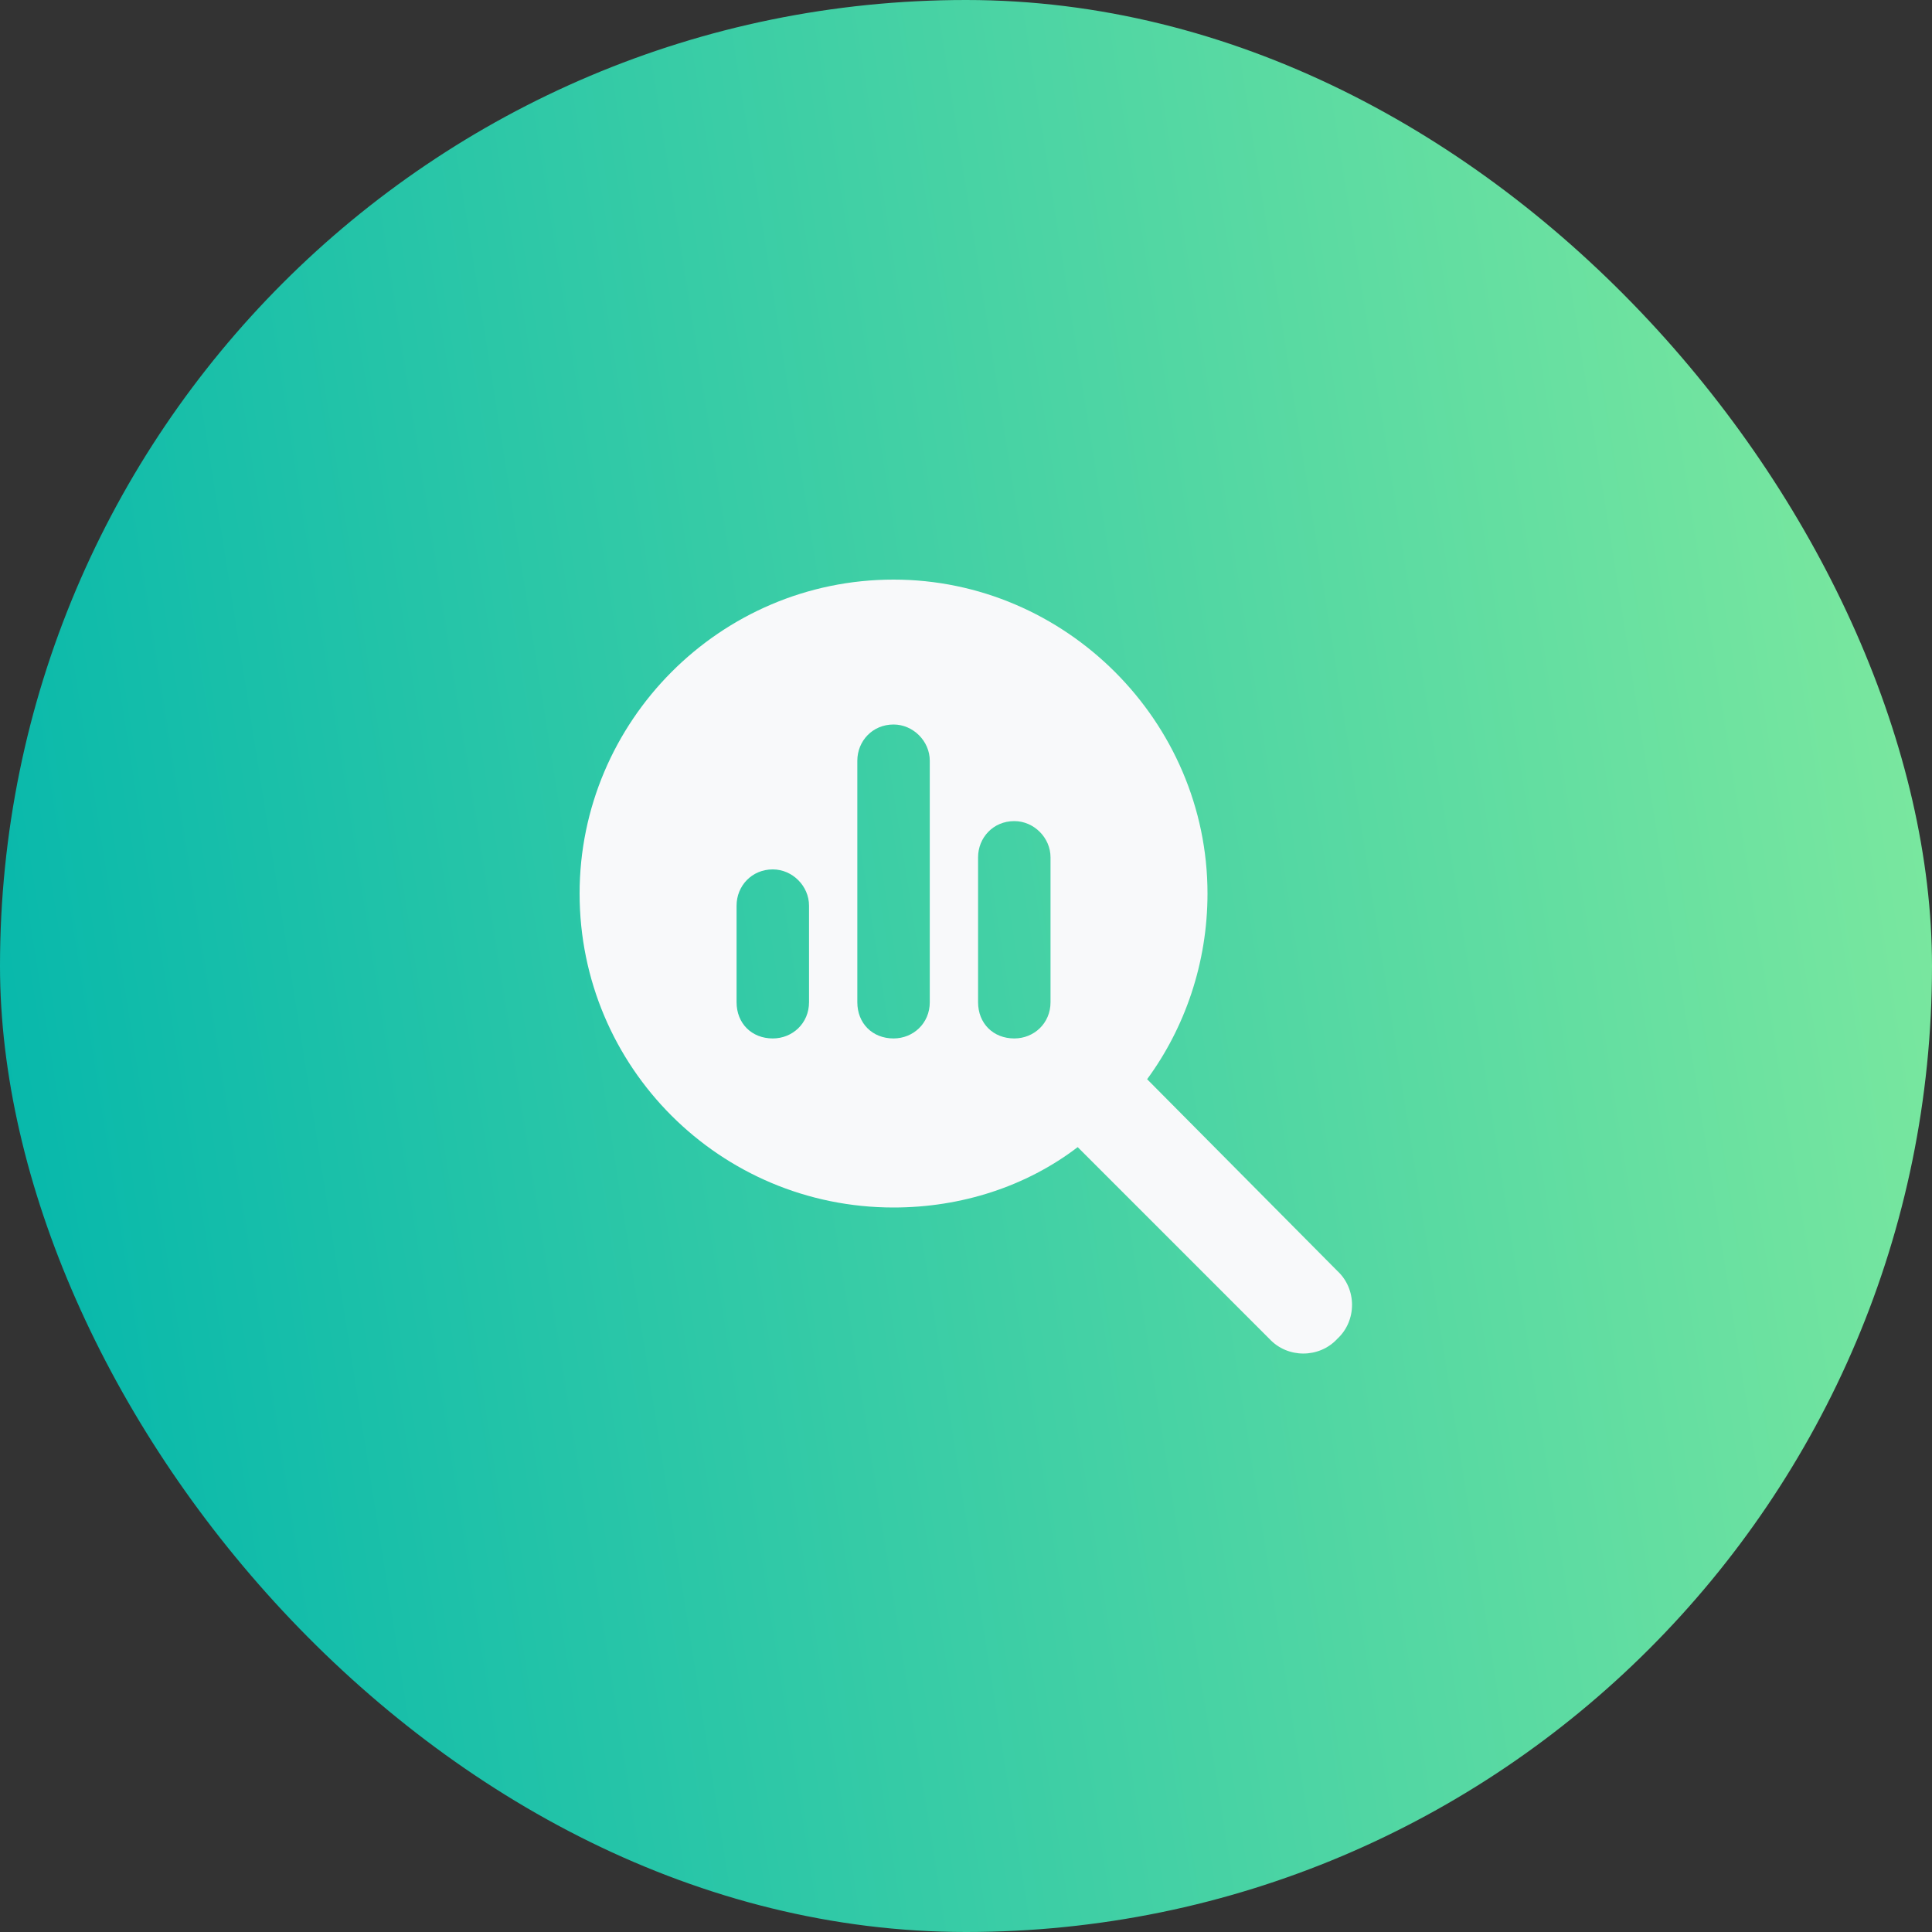
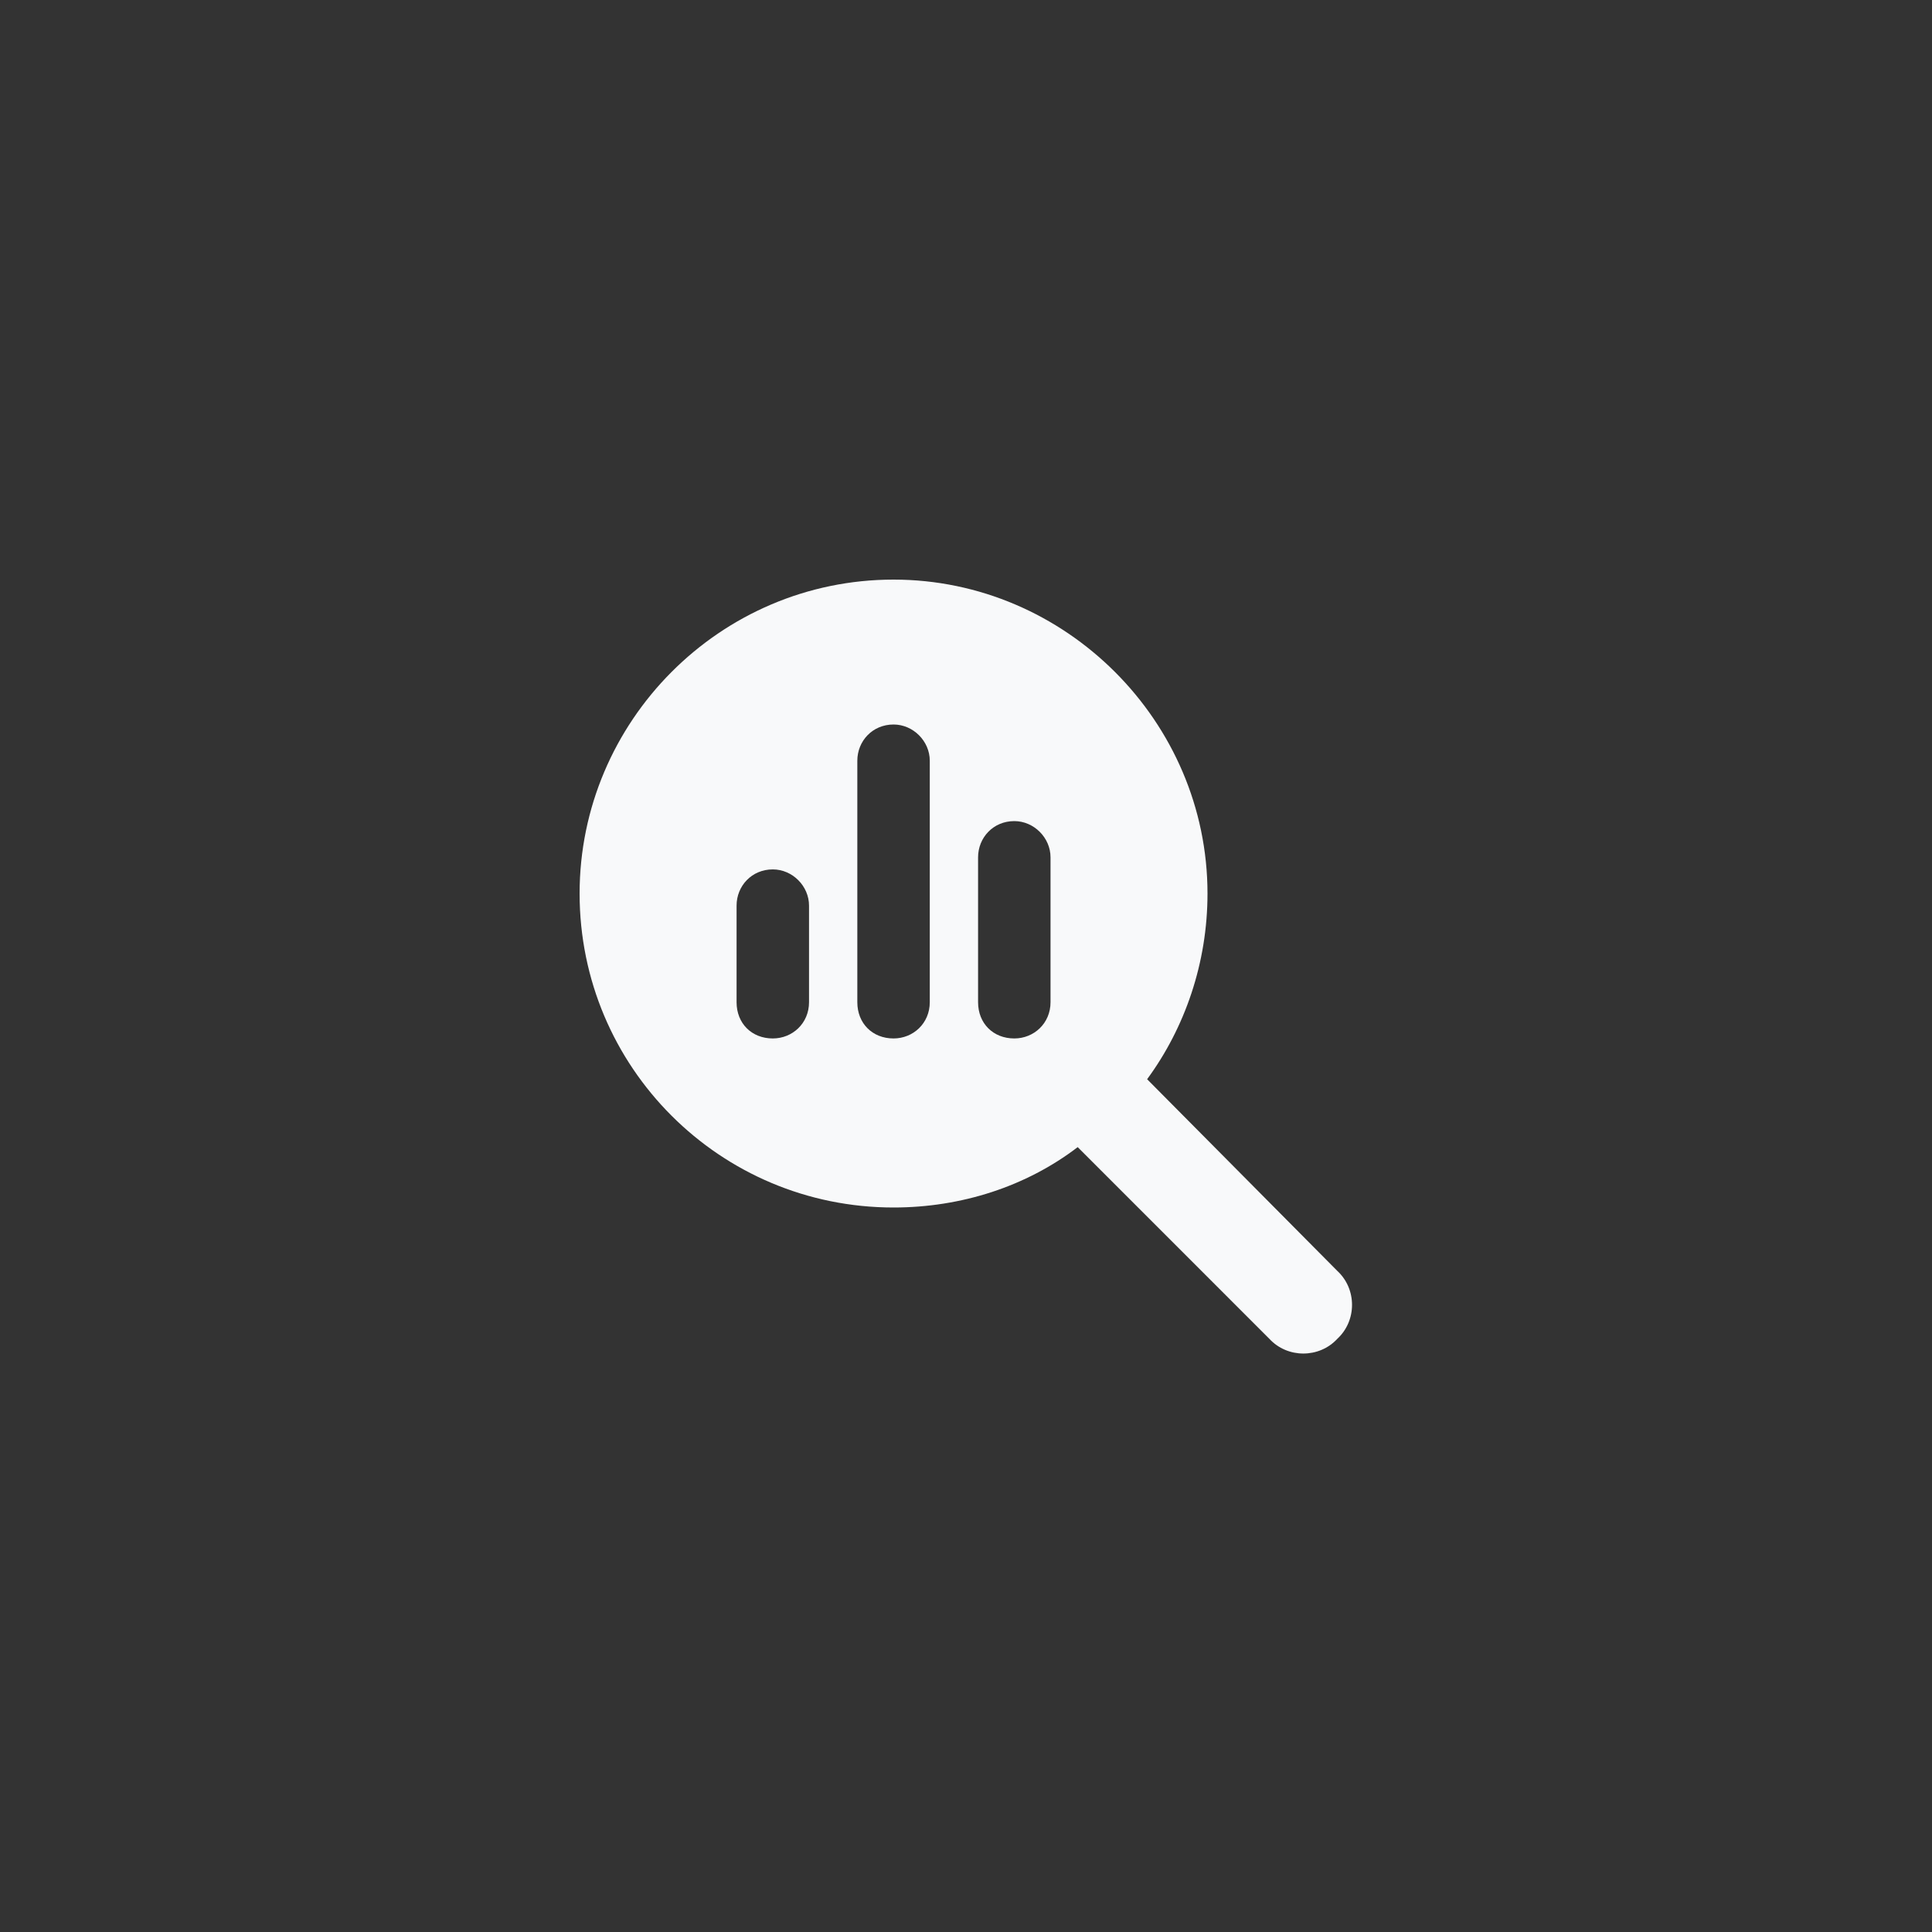
<svg xmlns="http://www.w3.org/2000/svg" width="80" height="80" viewBox="0 0 80 80" fill="none">
  <rect x="0" y="0" width="80" height="80" fill="#333333" stroke="none" />
-   <rect width="80" height="80" rx="40" fill="url(#paint0_linear_82_136)" />
  <path d="M50 37C50 39.875 49.062 42.562 47.5 44.688L55.375 52.625C56.188 53.375 56.188 54.688 55.375 55.438C54.625 56.25 53.312 56.25 52.562 55.438L44.625 47.5C42.5 49.125 39.812 50 37 50C29.812 50 24 44.188 24 37C24 29.875 29.812 24 37 24C44.125 24 50 29.875 50 37ZM30.5 37.5V41.5C30.5 42.375 31.125 43 32 43C32.812 43 33.5 42.375 33.5 41.5V37.5C33.5 36.688 32.812 36 32 36C31.125 36 30.5 36.688 30.5 37.5ZM35.5 31.5V41.5C35.5 42.375 36.125 43 37 43C37.812 43 38.5 42.375 38.5 41.5V31.5C38.5 30.688 37.812 30 37 30C36.125 30 35.5 30.688 35.5 31.5ZM40.5 35.5V41.5C40.5 42.375 41.125 43 42 43C42.812 43 43.5 42.375 43.5 41.5V35.5C43.5 34.688 42.812 34 42 34C41.125 34 40.5 34.688 40.5 35.5Z" fill="#F8F9FA" />
  <defs>
    <linearGradient id="paint0_linear_82_136" x1="95.107" y1="9.065" x2="-8.599" y2="25.396" gradientUnits="userSpaceOnUse">
      <stop stop-color="#94F29C" />
      <stop offset="1" stop-color="#00B5AC" />
    </linearGradient>
  </defs>
</svg>